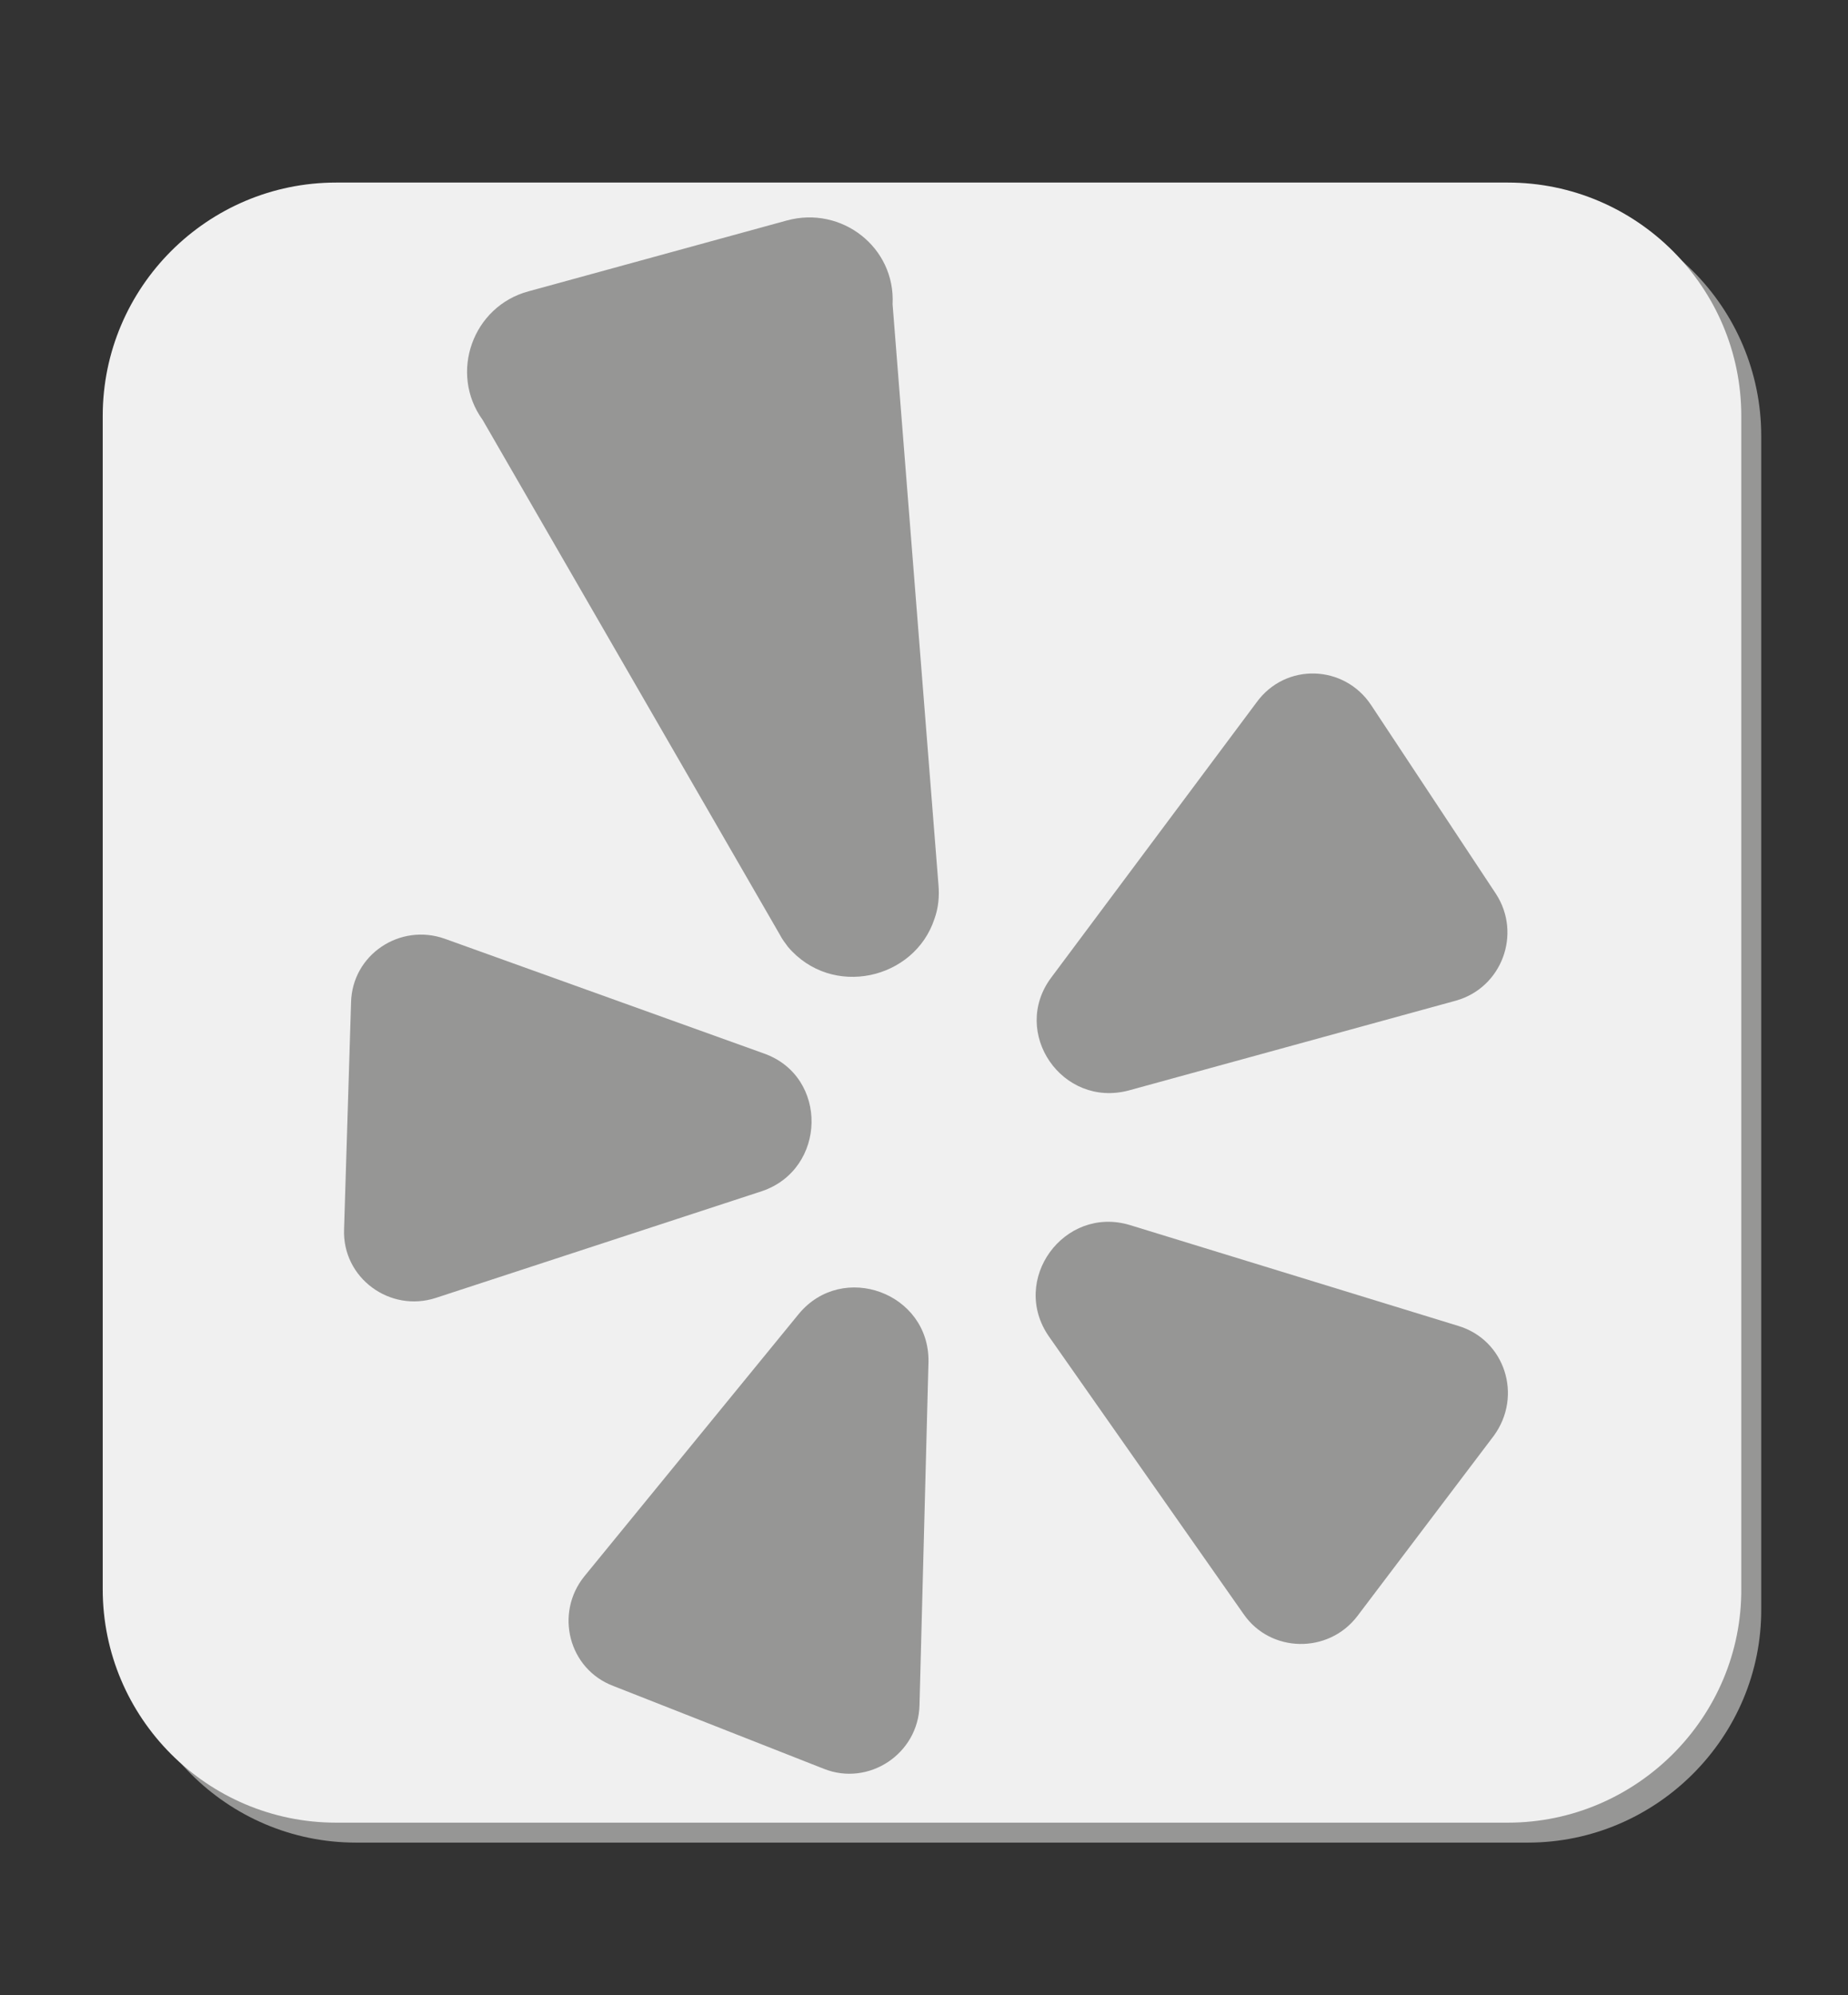
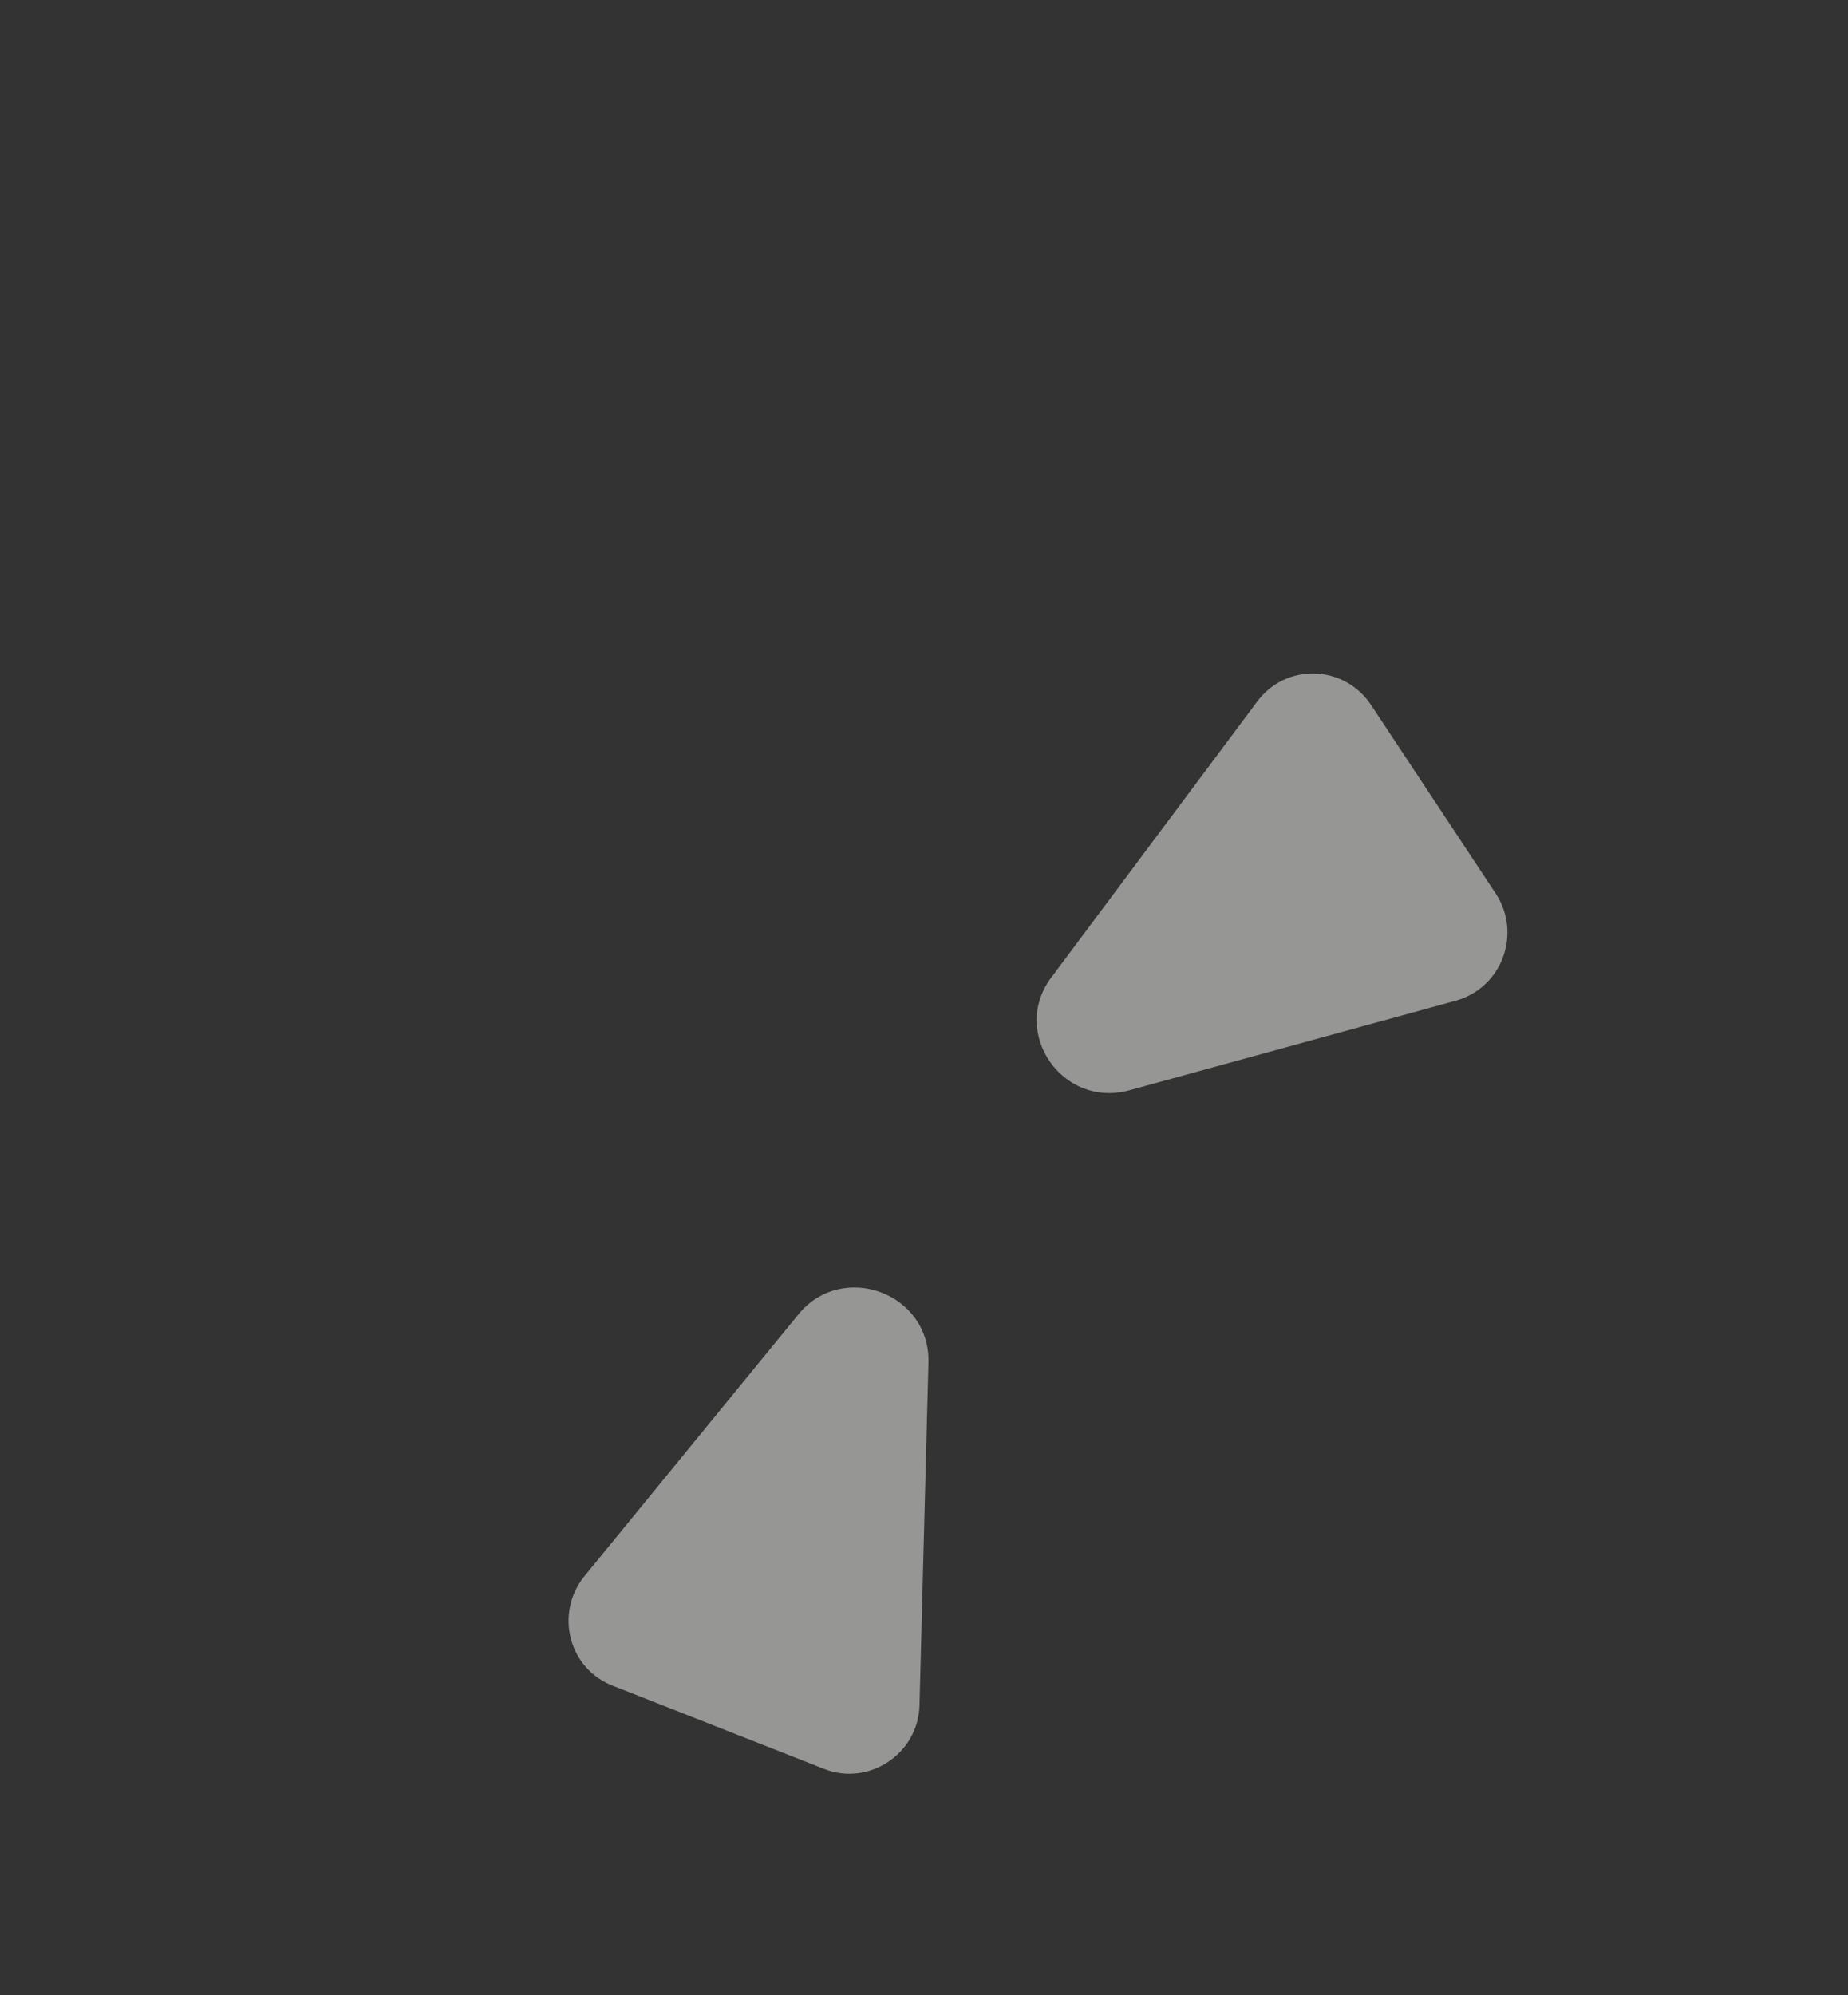
<svg xmlns="http://www.w3.org/2000/svg" version="1.1" id="Layer_1" x="0px" y="0px" viewBox="0 0 185.3 200" style="enable-background:new 0 0 185.3 200;" xml:space="preserve">
  <rect x="0" y="0" width="185.3" height="200" fill="#333333" stroke="none" />
  <style type="text/css">
	.st0{fill:#969695;}
	.st1{fill:#F0F0F0;}
</style>
-   <path class="st0" d="M153.2,184.7H35.7c-12.9,0-23.4-10.5-23.4-23.4V43.7c0-12.9,10.5-23.4,23.4-23.4h117.5  c12.9,0,23.4,10.5,23.4,23.4v117.5C176.7,174.1,166.1,184.7,153.2,184.7z" />
-   <path class="st1" d="M151.2,182.7H33.7c-12.9,0-23.4-10.5-23.4-23.4V41.7c0-12.9,10.5-23.4,23.4-23.4h117.5  c12.9,0,23.4,10.5,23.4,23.4v117.5C174.7,172.1,164.1,182.7,151.2,182.7z" />
  <path class="st0" d="M80.1,131.7L58.6,158c-3,3.7-1.6,9.3,2.9,11l21.1,8.3c4.5,1.8,9.5-1.5,9.6-6.4l0.9-34.4  C93.2,129.6,84.5,126.4,80.1,131.7L80.1,131.7z M80.1,131.7" />
-   <path class="st0" d="M76.6,105.6l-32-11.5c-4.5-1.6-9.3,1.6-9.4,6.4l-0.7,22.7c-0.2,4.9,4.6,8.4,9.2,6.9l32.7-10.7  C82.9,117.2,83.1,107.9,76.6,105.6L76.6,105.6z M76.6,105.6" />
  <path class="st0" d="M113.2,109.3l32.8-9c4.6-1.3,6.6-6.7,4-10.7l-12.5-18.9c-2.7-4.1-8.6-4.3-11.5-0.3l-20.6,27.6  C101.3,103.5,106.5,111.1,113.2,109.3L113.2,109.3z M113.2,109.3" />
-   <path class="st0" d="M89.5,30.5c0.3-5.7-5.1-9.9-10.6-8.4L53,29.2c-5.6,1.5-8,8.2-4.6,12.9l29.8,51.6c0.2,0.4,0.5,0.8,0.8,1.2  c4.4,5.2,12.7,3.3,14.7-2.8c0.4-1.1,0.5-2.3,0.4-3.4L89.5,30.5z M89.5,30.5" />
-   <path class="st0" d="M146.2,132.9l-32.9-10.1c-6.6-2-12.1,5.5-8.1,11.2l19.5,27.8c2.7,3.9,8.5,4,11.4,0.2l13.7-18.1  C152.7,139.9,150.9,134.3,146.2,132.9L146.2,132.9z M146.2,132.9" />
</svg>